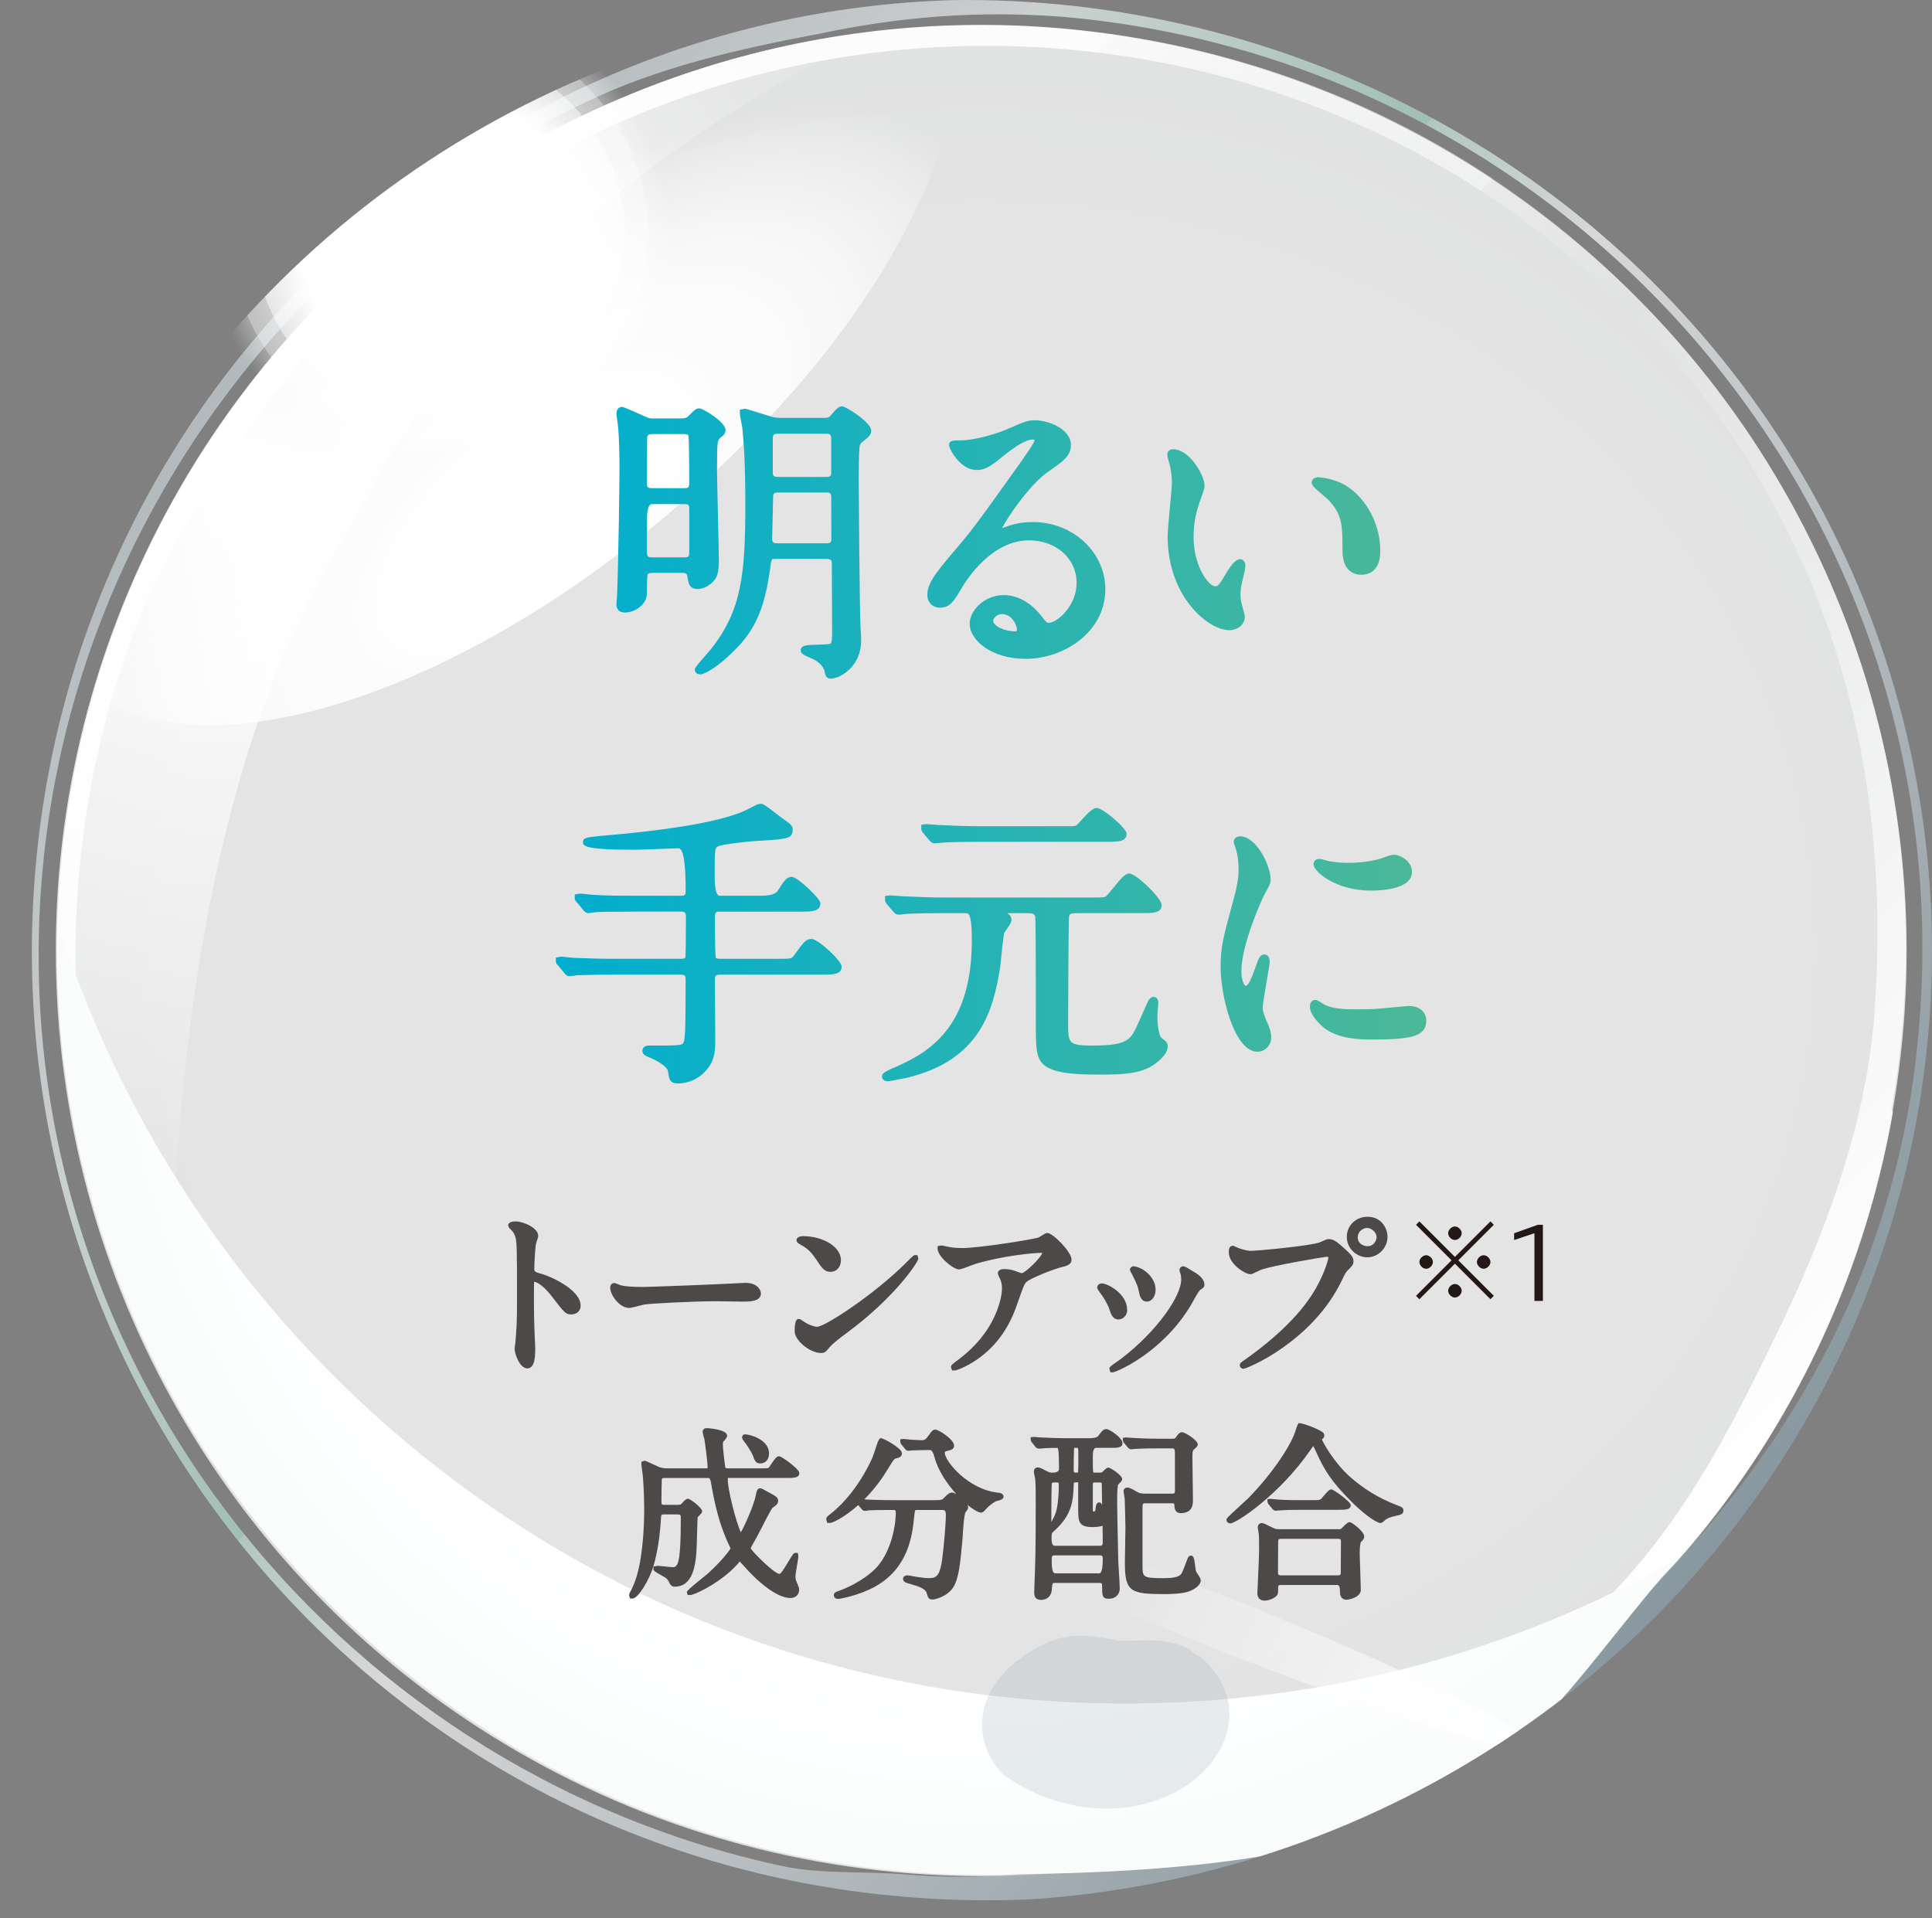
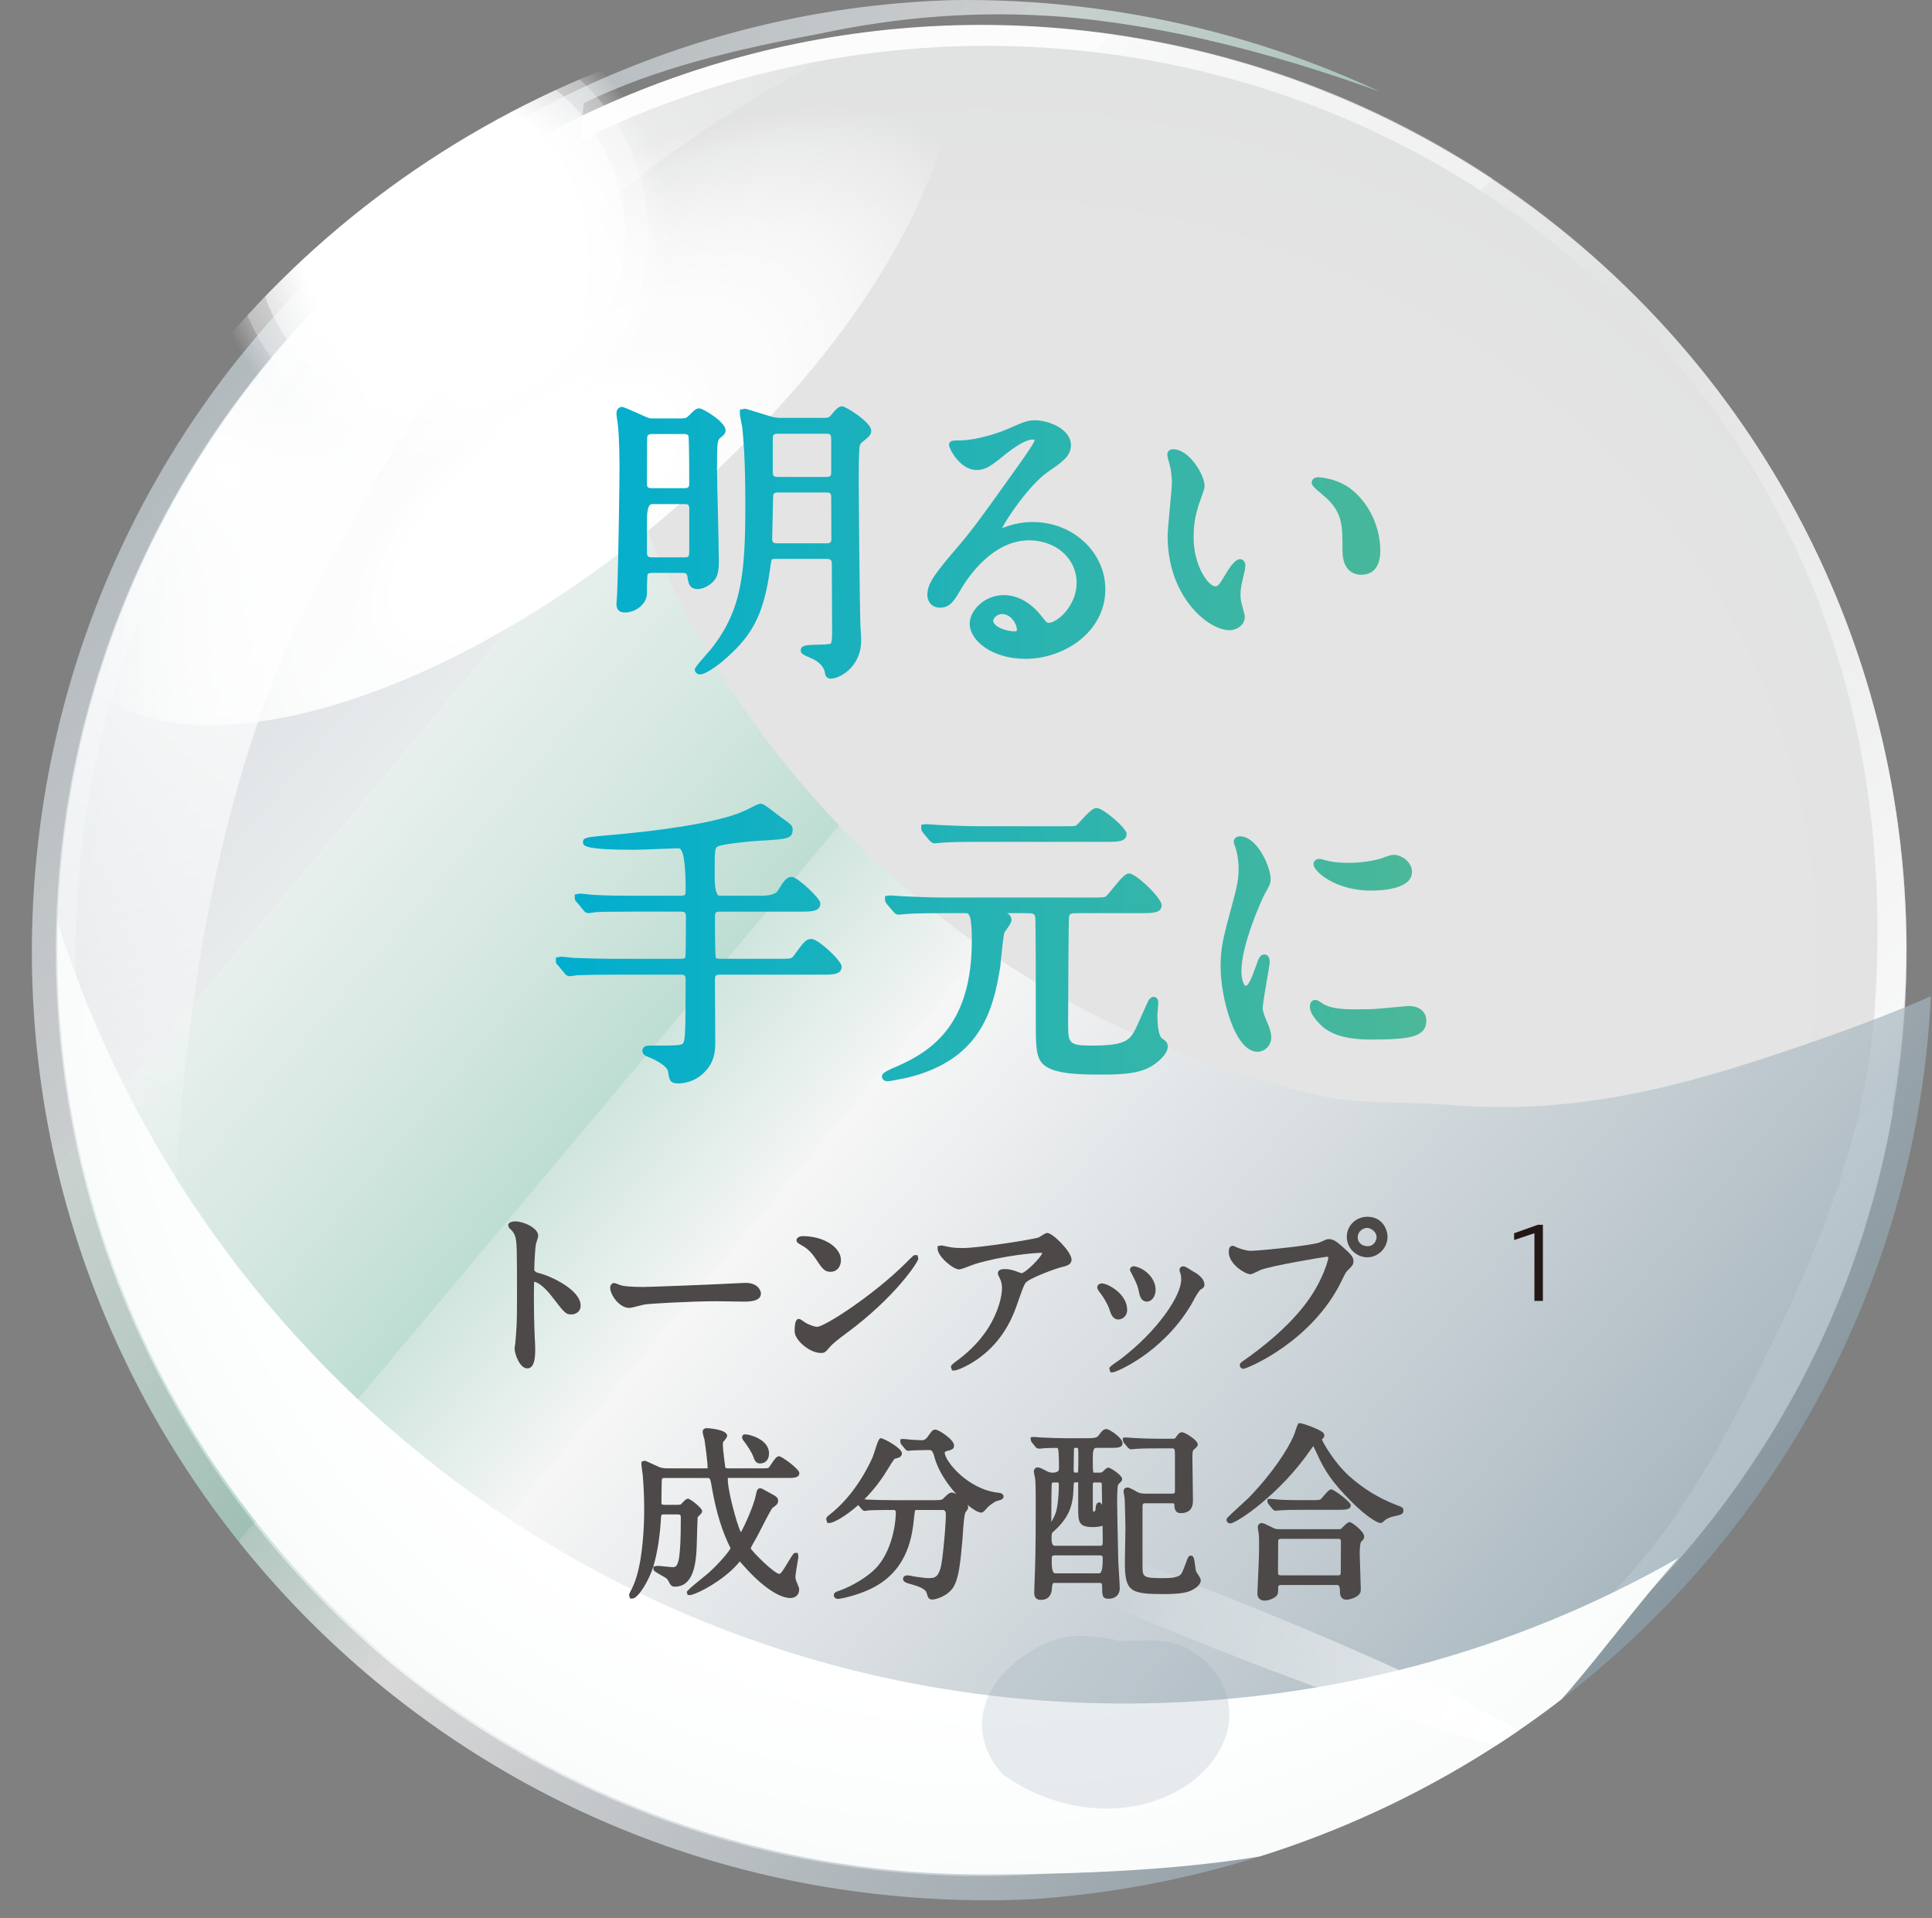
<svg xmlns="http://www.w3.org/2000/svg" version="1.1" viewBox="0 0 114.2 113.4">
  <rect x="0" y="0" width="114.2" height="113.4" fill="#808080" stroke="none" />
  <defs>
    <style>
      .cls-1 {
        fill: none;
      }

      .cls-2 {
        fill: url(#_名称未設定グラデーション_12);
      }

      .cls-2, .cls-3, .cls-4, .cls-5, .cls-6, .cls-7, .cls-8, .cls-9, .cls-10, .cls-11 {
        isolation: isolate;
      }

      .cls-2, .cls-3, .cls-4, .cls-5, .cls-10, .cls-12 {
        mix-blend-mode: screen;
      }

      .cls-3 {
        fill: url(#_名称未設定グラデーション_10);
      }

      .cls-4 {
        fill: url(#_名称未設定グラデーション_7);
      }

      .cls-5 {
        fill: url(#_名称未設定グラデーション_6);
      }

      .cls-6 {
        fill: url(#_名称未設定グラデーション_3);
      }

      .cls-6, .cls-8 {
        opacity: .7;
      }

      .cls-13 {
        fill: #4c4948;
      }

      .cls-14 {
        fill: url(#_新規グラデーションスウォッチ_5);
      }

      .cls-15 {
        fill: url(#_名称未設定グラデーション_9);
      }

      .cls-16 {
        fill: url(#_名称未設定グラデーション_4);
      }

      .cls-17 {
        fill: url(#_名称未設定グラデーション_8);
      }

      .cls-18, .cls-8, .cls-9, .cls-11 {
        mix-blend-mode: multiply;
      }

      .cls-8 {
        fill: url(#_名称未設定グラデーション_5);
      }

      .cls-9 {
        fill: url(#_名称未設定グラデーション_2);
        opacity: .3;
      }

      .cls-10 {
        fill: url(#_名称未設定グラデーション);
      }

      .cls-19 {
        fill: #231815;
      }

      .cls-11 {
        fill: url(#_名称未設定グラデーション_13);
        opacity: .2;
      }

      .cls-20 {
        clip-path: url(#clippath);
      }

      .cls-21 {
        fill: url(#_名称未設定グラデーション_11);
      }
    </style>
    <clipPath id="clippath">
      <ellipse class="cls-1" cx="57.1" cy="56.2" rx="57.1" ry="56.2" />
    </clipPath>
    <radialGradient id="_名称未設定グラデーション" data-name="名称未設定グラデーション" cx="202.663" cy="-422.602" fx="202.663" fy="-422.602" r="17.4" gradientTransform="translate(-845.697 411.522) rotate(-39.5) scale(3.1 -.9) skewX(-10.7)" gradientUnits="userSpaceOnUse">
      <stop offset=".8" stop-color="#fff" />
      <stop offset=".8" stop-color="#fff" />
      <stop offset=".8" stop-color="#fff" stop-opacity=".9" />
      <stop offset=".8" stop-color="#fff" stop-opacity=".7" />
      <stop offset=".9" stop-color="#fff" stop-opacity=".5" />
      <stop offset=".9" stop-color="#fff" stop-opacity=".3" />
      <stop offset="1" stop-color="#fff" stop-opacity="0" />
    </radialGradient>
    <radialGradient id="_名称未設定グラデーション_2" data-name="名称未設定グラデーション 2" cx="58" cy="-440.5" fx="58" fy="-440.5" r="54.7" gradientTransform="translate(0 -385.1) scale(1 -1)" gradientUnits="userSpaceOnUse">
      <stop offset="1" stop-color="#fff" />
      <stop offset="1" stop-color="#d3d8e3" />
    </radialGradient>
    <radialGradient id="_名称未設定グラデーション_3" data-name="名称未設定グラデーション 3" cx="58" cy="-522.111" fx="58" fy="-522.111" r="61.775" gradientTransform="translate(0 -413.7) scale(1 -.9)" gradientUnits="userSpaceOnUse">
      <stop offset=".8" stop-color="#fff" />
      <stop offset="1" stop-color="#fafcfc" />
    </radialGradient>
    <linearGradient id="_名称未設定グラデーション_4" data-name="名称未設定グラデーション 4" x1="-189.092" y1="-336.266" x2="-99.492" y2="-399.066" gradientTransform="translate(263.995 -280.849) rotate(10) scale(1 -1)" gradientUnits="userSpaceOnUse">
      <stop offset="0" stop-color="#fff" />
      <stop offset="0" stop-color="#fff" />
      <stop offset="0" stop-color="#fff" stop-opacity=".9" />
      <stop offset=".2" stop-color="#fff" stop-opacity=".9" />
      <stop offset=".2" stop-color="#fff" stop-opacity=".8" />
      <stop offset=".3" stop-color="#fff" stop-opacity=".6" />
      <stop offset=".4" stop-color="#fff" stop-opacity=".5" />
      <stop offset=".4" stop-color="#fff" stop-opacity=".3" />
      <stop offset=".5" stop-color="#fff" stop-opacity="0" />
      <stop offset=".5" stop-color="#fff" stop-opacity="0" />
      <stop offset="1" stop-color="#fff" />
    </linearGradient>
    <linearGradient id="_名称未設定グラデーション_5" data-name="名称未設定グラデーション 5" x1="15.017" y1="-401.964" x2="101.13" y2="-474.175" gradientTransform="translate(0 -381.9) scale(1 -1)" gradientUnits="userSpaceOnUse">
      <stop offset="0" stop-color="#8da2ae" />
      <stop offset="0" stop-color="#90a5b0" />
      <stop offset="0" stop-color="#9caeb8" />
      <stop offset="0" stop-color="#aebdc6" />
      <stop offset="0" stop-color="#c9d3d8" />
      <stop offset=".2" stop-color="#ebeff1" />
      <stop offset=".2" stop-color="#fff" />
      <stop offset=".2" stop-color="#f9fcfb" />
      <stop offset=".2" stop-color="#eaf5f2" />
      <stop offset=".3" stop-color="#d1eae2" />
      <stop offset=".4" stop-color="#aedbcc" />
      <stop offset=".4" stop-color="#9ed4c2" />
      <stop offset=".4" stop-color="#a9d9c9" />
      <stop offset=".4" stop-color="#c8e6dc" />
      <stop offset=".5" stop-color="#fafdfc" />
      <stop offset=".5" stop-color="#fff" />
      <stop offset="1" stop-color="#8da2ae" />
    </linearGradient>
    <radialGradient id="_名称未設定グラデーション_6" data-name="名称未設定グラデーション 6" cx="407.825" cy="-482.515" fx="407.825" fy="-482.515" r="15.4" gradientTransform="translate(-1015.234 387.351) rotate(-44.7) scale(2.1 -1) skewX(-7.8)" gradientUnits="userSpaceOnUse">
      <stop offset=".3" stop-color="#fff" />
      <stop offset=".3" stop-color="#fff" />
      <stop offset=".4" stop-color="#fff" stop-opacity=".9" />
      <stop offset=".4" stop-color="#fff" stop-opacity=".9" />
      <stop offset=".5" stop-color="#fff" stop-opacity=".9" />
      <stop offset=".6" stop-color="#fff" stop-opacity=".8" />
      <stop offset=".7" stop-color="#fff" stop-opacity=".7" />
      <stop offset=".8" stop-color="#fff" stop-opacity=".5" />
      <stop offset=".9" stop-color="#fff" stop-opacity=".3" />
      <stop offset="1" stop-color="#fff" stop-opacity="0" />
      <stop offset="1" stop-color="#fff" stop-opacity="0" />
    </radialGradient>
    <radialGradient id="_名称未設定グラデーション_7" data-name="名称未設定グラデーション 7" cx="614.738" cy="241.594" fx="614.738" fy="241.594" r="13.697" gradientTransform="translate(-537.463 358.516) rotate(-10) scale(1 -1)" gradientUnits="userSpaceOnUse">
      <stop offset=".5" stop-color="#fff" />
      <stop offset=".6" stop-color="#fff" />
      <stop offset=".7" stop-color="#fff" stop-opacity=".9" />
      <stop offset=".7" stop-color="#fff" stop-opacity=".9" />
      <stop offset=".8" stop-color="#fff" stop-opacity=".8" />
      <stop offset=".8" stop-color="#fff" stop-opacity=".6" />
      <stop offset=".9" stop-color="#fff" stop-opacity=".5" />
      <stop offset=".9" stop-color="#fff" stop-opacity=".3" />
      <stop offset="1" stop-color="#fff" stop-opacity="0" />
      <stop offset="1" stop-color="#fff" stop-opacity="0" />
    </radialGradient>
    <radialGradient id="_名称未設定グラデーション_8" data-name="名称未設定グラデーション 8" cx="13.4" cy="-409.9" fx="13.4" fy="-409.9" r="51" gradientTransform="translate(0 -381.9) scale(1 -1)" gradientUnits="userSpaceOnUse">
      <stop offset="0" stop-color="#fff" />
      <stop offset=".9" stop-color="#fff" stop-opacity="0" />
    </radialGradient>
    <radialGradient id="_名称未設定グラデーション_9" data-name="名称未設定グラデーション 9" cx="58.5" cy="-438.2" fx="58.5" fy="-438.2" r="54.8" gradientTransform="translate(0 -381.9) scale(1 -1)" gradientUnits="userSpaceOnUse">
      <stop offset=".8" stop-color="#fff" />
      <stop offset="1" stop-color="#fafcfc" />
    </radialGradient>
    <radialGradient id="_名称未設定グラデーション_10" data-name="名称未設定グラデーション 10" cx="-32.078" cy="-1632.279" fx="-32.078" fy="-1632.279" r="10.3" gradientTransform="translate(-1376.049 1115.265) rotate(-95.9) scale(3.1 -.9) skewX(-10.7)" gradientUnits="userSpaceOnUse">
      <stop offset=".8" stop-color="#fff" />
      <stop offset=".8" stop-color="#fff" />
      <stop offset=".8" stop-color="#fff" stop-opacity=".9" />
      <stop offset=".8" stop-color="#fff" stop-opacity=".7" />
      <stop offset=".9" stop-color="#fff" stop-opacity=".5" />
      <stop offset=".9" stop-color="#fff" stop-opacity=".3" />
      <stop offset="1" stop-color="#fff" stop-opacity="0" />
    </radialGradient>
    <linearGradient id="_名称未設定グラデーション_11" data-name="名称未設定グラデーション 11" x1="91.123" y1="-486.048" x2="55.623" y2="-470.648" gradientTransform="translate(0 -381.9) scale(1 -1)" gradientUnits="userSpaceOnUse">
      <stop offset="0" stop-color="#fff" />
      <stop offset="0" stop-color="#fff" />
      <stop offset=".2" stop-color="#fff" stop-opacity=".7" />
      <stop offset=".3" stop-color="#fff" stop-opacity=".5" />
      <stop offset=".5" stop-color="#fff" stop-opacity=".3" />
      <stop offset=".6" stop-color="#fff" stop-opacity=".2" />
      <stop offset=".7" stop-color="#fff" stop-opacity="0" />
      <stop offset=".8" stop-color="#fff" stop-opacity="0" />
      <stop offset=".9" stop-color="#fff" stop-opacity="0" />
    </linearGradient>
    <radialGradient id="_名称未設定グラデーション_12" data-name="名称未設定グラデーション 12" cx="205.163" cy="-374.956" fx="205.163" fy="-374.956" r="10.3" gradientTransform="translate(-815.411 398.582) rotate(-37.5) scale(3.1 -.9) skewX(-10.7)" gradientUnits="userSpaceOnUse">
      <stop offset=".8" stop-color="#fff" />
      <stop offset=".8" stop-color="#fff" />
      <stop offset=".8" stop-color="#fff" stop-opacity=".9" />
      <stop offset=".8" stop-color="#fff" stop-opacity=".7" />
      <stop offset=".9" stop-color="#fff" stop-opacity=".5" />
      <stop offset=".9" stop-color="#fff" stop-opacity=".3" />
      <stop offset="1" stop-color="#fff" stop-opacity="0" />
    </radialGradient>
    <radialGradient id="_名称未設定グラデーション_13" data-name="名称未設定グラデーション 13" cx="-2003.274" cy="-1999.387" fx="-2003.274" fy="-1999.387" r="11.5" gradientTransform="translate(2106.444 1426.006) rotate(88.4) scale(.7 -1) skewX(-2.4)" gradientUnits="userSpaceOnUse">
      <stop offset=".5" stop-color="#fff" stop-opacity="0" />
      <stop offset=".7" stop-color="#b4c2ca" stop-opacity=".6" />
      <stop offset=".8" stop-color="#8da2ae" />
    </radialGradient>
    <linearGradient id="_新規グラデーションスウォッチ_5" data-name="新規グラデーションスウォッチ 5" x1="32.856" y1="44.029" x2="84.308" y2="44.029" gradientUnits="userSpaceOnUse">
      <stop offset="0" stop-color="#00aecf" />
      <stop offset="1" stop-color="#4cb898" />
    </linearGradient>
  </defs>
  <g>
    <g id="_レイヤー_1" data-name="レイヤー_1">
      <g id="_レイヤー_1-2" data-name="_レイヤー_1">
        <g id="_レイヤー_1-2">
          <g class="cls-20">
            <g class="cls-7">
              <g id="_レイヤー_2">
                <g id="_レイアウト">
                  <g>
                    <g>
                      <g class="cls-12">
                        <path class="cls-10" d="M48.5,138.6c10,3.3,37-9.6,60.2-28.7s33.9-37.3,23.8-40.6-37,9.6-60.2,28.7c-23.2,19.1-33.9,37.3-23.8,40.6h-0Z" />
                      </g>
                      <circle class="cls-9" cx="58" cy="56.2" r="54.7" />
                      <circle class="cls-6" cx="58" cy="56.2" r="54.7" />
                      <path class="cls-16" d="M111.9,65.7c-5.2,29.7-33.6,49.6-63.3,44.3C18.8,104.8-1,76.4,4.2,46.7,9.4,16.9,37.8-2.9,67.5,2.3c29.7,5.2,49.6,33.6,44.3,63.3h0l.1.1ZM23.6,15.3c-3.8,3.2-6.6,6.8-9.3,10.6s-5.2,8-6.7,12.3c-6.2,17.4-3.3,37.9,9.4,53.1,17.6,20.9,47.8,24.7,70.1,10.3,1.9-1.2,3.6-3.2,5.3-4.7,6-5,9.2-11,12.4-17.6,3-6.1,5.5-12.7,6-19.4,1-13.5-2.1-27-11.5-38.2C80.4-.9,46.3-3.7,23.6,15.3Z" />
-                       <path class="cls-8" d="M114,61.1c-2.7,30.9-29.9,53.8-60.8,51C22.3,109.4-.6,82.2,2.1,51.3,4.8,20.4,32-2.5,62.9.2c30.9,2.7,53.8,29.9,51.1,60.8h0v.1ZM62.9,1c-5.1-.4-9.8,0-14.5,1-4.8.9-9.6,2-13.9,4.1C17.2,14.2,4.3,31.3,2.5,51.6c-2.5,28.1,16.9,52.9,43.7,58.7,2.3.5,4.9.3,7.3.5,8.1.7,14.7-1.3,21.9-3.8,6.6-2.3,13.3-5.2,18.5-9.7,10.6-9.1,18.2-21.3,19.5-36.2C116.2,30.5,93.3,3.7,62.9,1h0Z" />
+                       <path class="cls-8" d="M114,61.1c-2.7,30.9-29.9,53.8-60.8,51C22.3,109.4-.6,82.2,2.1,51.3,4.8,20.4,32-2.5,62.9.2c30.9,2.7,53.8,29.9,51.1,60.8h0v.1ZM62.9,1c-5.1-.4-9.8,0-14.5,1-4.8.9-9.6,2-13.9,4.1c-2.5,28.1,16.9,52.9,43.7,58.7,2.3.5,4.9.3,7.3.5,8.1.7,14.7-1.3,21.9-3.8,6.6-2.3,13.3-5.2,18.5-9.7,10.6-9.1,18.2-21.3,19.5-36.2C116.2,30.5,93.3,3.7,62.9,1h0Z" />
                      <g class="cls-12">
                        <path class="cls-5" d="M6.5,41.5c7.8,4.4,24.4-2.2,37.1-14.9C56.3,14.1,60.3.3,52.5-4.1c-7.8-4.4-24.4,2.2-37.1,14.9C2.7,23.3-1.3,37.1,6.5,41.5Z" />
                      </g>
                      <path class="cls-4" d="M12.5,16.2c1.3,7.4,8.4,12.4,15.8,11.1,7.4-1.3,12.4-8.4,11.1-15.8S31-.9,23.6.4c-7.5,1.3-12.4,8.4-11.1,15.8Z" />
                      <path class="cls-17" d="M50.6,2C20.7,6.1-.2,33.7,3.9,63.6c.9,6.9,3.2,13.4,6.4,19.1,0,0-2-32.5,10.4-51.5,5.5-10.7,14.1-21.2,31.4-29.4-.5,0-1,0-1.5.2v0Z" />
                      <g class="cls-18">
                        <path class="cls-15" d="M3.4,54.6v1.5c0,30.2,24.5,54.7,54.7,54.7s31.1-7.2,41.1-18.7c-9.6,5.5-20.8,8.6-32.7,8.6-29.6,0-54.6-19.4-63.1-46.2h0l-0.0.1Z" />
                      </g>
                      <g class="cls-12">
                        <path class="cls-3" d="M7.6,91.7c4.9-3.9,7.4-21.4,5.6-39-1.8-17.7-7.3-28.9-12.2-25-4.9,3.9-7.4,21.4-5.5,39.1s7.3,28.9,12.2,25h0l-.1-.1Z" />
                      </g>
                      <g class="cls-12">
                        <path class="cls-21" d="M90.5,102.9c-1.9-1.7-11.8-6.2-22.1-10.1-10.3-3.9-17.1-5.7-15.2-4.1s11.8,6.2,22.1,10.1,17.1,5.7,15.2,4.1h0Z" />
                      </g>
                      <g class="cls-12">
                        <path class="cls-2" d="M62.5,121.4c5.9,2.1,22.1-4.9,36.2-15.7s20.8-21.3,14.9-23.5c-5.9-2.2-22.1,4.9-36.2,15.7-14.1,10.8-20.8,21.3-14.9,23.5h0Z" />
                      </g>
                      <path class="cls-11" d="M70.8,97.9c-1.2-1.2-3.2-.9-4.6-.9-2.4-.5-3.7-.5-5.7.9-2.8,1.9-3.2,4.9-1.2,7,3.2,2.3,7.6,2.8,10.9.6,3-2.1,3.3-5.5.7-7.6h-.1Z" />
                    </g>
                    <g>
-                       <path class="cls-19" d="M83.7,72.4l.2-.2,2.1,2.1,2.1-2.1.2.2-2.1,2.1,2.1,2.1-.2.2-2.1-2.1-2.1,2.1-.2-.2,2.1-2.1-2.1-2.1ZM84.7,74.6c0,.2-.2.4-.4.4s-.4-.2-.4-.4.2-.4.4-.4.4.2.4.4ZM86.4,76.3c0,.2-.2.4-.4.4s-.4-.2-.4-.4.2-.4.4-.4.4.2.4.4ZM86.4,72.9c0,.2-.2.4-.4.4s-.4-.2-.4-.4.2-.4.4-.4.4.2.4.4ZM88.1,74.6c0,.2-.2.4-.4.4s-.4-.2-.4-.4.2-.4.4-.4.4.2.4.4Z" />
                      <path class="cls-19" d="M90.7,76.9v-4l-1.2.4v-.4l1.4-.5h.3v4.5h-.5Z" />
                    </g>
                  </g>
                </g>
              </g>
            </g>
          </g>
        </g>
      </g>
      <g>
        <path class="cls-14" d="M49.106,40.115c-.292,0-.332-.239-.36-.414-.074-.366-.471-.648-.721-.757l-.118-.052c-.407-.176-.576-.249-.576-.444,0-.317.367-.325.976-.338.264-.005.706-.015.802-.069.077-.129.077-.478.077-.708,0-.322-.018-3.751-.018-4.033,0-.16-.05-.26-.295-.26h-3.079c-.13,0-.153.015-.155.017-.053.041-.1.403-.142.723-.402,2.814-1.205,3.943-2.742,5.273-.455.392-1.107.812-1.354.812-.264,0-.334-.188-.334-.299q0-.094.474-.636c.198-.226.407-.464.476-.549,1.838-2.307,2.039-4.485,2.039-8.573,0-2.659-.108-3.787-.179-4.534-.005-.031-.023-.123-.045-.229-.046-.227-.1-.514-.1-.603v-.227l.298-.054c.054,0,.063,0,1.246.369l.353.109c.14.042.426.061.474.062h2.52c.304,0,.365-.004.474-.135.308-.363.475-.549.679-.549.223,0,1.721.952,1.721,1.433,0,.267-.14.376-.555.701-.047.038-.079.068-.123.199-.012.043-.061.345-.061,2.053,0,.534.055,7.812.108,8.701.036.401.036.66.036.752,0,1.589-1.283,2.261-1.793,2.261ZM46.01,29.114c-.314,0-.314.074-.314.385,0,.17-.013.658-.026,1.151-.013.501-.027,1.008-.027,1.189,0,.25.078.278.386.278h2.809c.242,0,.277-.068.303-.171l-.007-2.556c0-.265-.102-.277-.314-.277h-2.809ZM45.992,25.639c-.285,0-.313.085-.313.295v1.891c0,.29,0,.368.35.368h2.755c.307,0,.35-.039.35-.314v-1.872c0-.273-.015-.368-.296-.368h-2.845ZM36.953,36.208c-.342,0-.515-.167-.515-.497,0-.037.036-.46.036-.504.091-2.142.144-7.084.144-7.455,0-.46,0-1.859-.106-2.728-.018-.105-.073-.471-.073-.567,0-.395.3-.406.334-.406.111,0,1.368.576,1.38.582.234.102.273.102.529.102h1.494c.357,0,.408-.044.499-.125.406-.406.47-.47.671-.47.193,0,1.541.79,1.541,1.289,0,.2-.093.277-.299.445-.174.149-.205.175-.205,1.877,0,.376.026,1.47.052,2.594.028,1.192.056,2.417.056,2.862,0,.412-.049.709-.15.912-.207.413-.738.701-1.085.701-.516,0-.565-.348-.619-.717-.03-.187-.075-.238-.318-.238h-1.747c-.251,0-.275.052-.297.102-.014.061-.034.472-.034,1.112,0,.635-.692,1.127-1.289,1.127ZM38.538,29.798q-.296,0-.296.961v1.909c0,.239.087.278.296.278h1.908c.288,0,.296-.039.296-.458v-2.413c0-.241-.067-.277-.296-.277h-1.908ZM38.609,25.657c-.245,0-.321.025-.354.194-.001.02-.014.334-.014,2.712,0,.203,0,.295.313.295h1.873c.235,0,.313-.038.313-.259,0-1.924-.025-2.732-.046-2.839-.024-.071-.11-.104-.304-.104h-1.783Z" />
        <path class="cls-14" d="M60.606,38.944c-1.967,0-3.287-1.076-3.287-2.081,0-.779.877-1.685,2.009-1.685.817,0,1.61.44,2.231,1.24.266.343.318.399.434.399.491,0,1.646-1,1.646-2.366,0-1.431-1.211-2.51-2.816-2.51-2.174,0-3.638,2.229-4.035,2.912-.381.65-.626,1.067-1.223,1.067-.549,0-.749-.437-.749-.73,0-.562.223-1.022,1.477-2.488,1.155-1.351,1.308-1.544,4.057-5.403.357-.51.805-1.145.805-1.291h-.001c-.005,0-.038-.026-.115-.026-.371,0-.994.36-1.852,1.069-.76.627-1.071.731-1.46.731-.993,0-1.631-1.279-1.631-1.469,0-.28.234-.28.659-.28.923,0,2.242-.433,2.701-.63,1.137-.495,1.283-.558,1.729-.558.76,0,2.117.491,2.117,1.469,0,.645-.488.981-1.376,1.592-1.075.761-2.357,2.649-2.699,3.315l.175-.062c.544-.204,1.072-.3,1.657-.3,2.358,0,4.277,1.782,4.277,3.972,0,2.542-2.454,4.116-4.728,4.116ZM59.238,36.298c-.308,0-.53.241-.53.403,0,.279.61.62,1.322.62.027,0,.079,0,.079-.097,0-.318-.34-.926-.871-.926Z" />
        <path class="cls-14" d="M72.666,37.252c-1.238,0-3.647-1.961-3.647-5.556,0-.267.063-.946.13-1.665.061-.641.122-1.303.122-1.522,0-.34-.069-.803-.118-.985l-.035-.125c-.1-.354-.117-.418-.117-.546,0-.187.17-.299.335-.299.979,0,1.865,1.55,1.865,2.153,0,.147-.03.231-.119.483l-.108.311c-.261.722-.421,1.348-.421,2.249,0,1.748.902,2.906,1.268,2.906.17,0,.196,0,.725-.88.129-.217.462-.722.752-.722.181,0,.316.159.316.371,0,.089-.037.351-.065.434-.19.797-.223.942-.223,1.295,0,.287.053.501.1.655l.034.125c.074.268.119.437.119.534,0,.485-.473.785-.911.785ZM80.462,33.975c-.333,0-1.108-.14-1.108-1.433,0-1.481,0-2.157-.888-3.045-.043-.042-.139-.122-.25-.216-.579-.488-.681-.601-.681-.754,0-.184.163-.316.389-.316.011,0,1.13.043,1.979.735,1.039.835,1.686,2.221,1.686,3.615,0,1.231-.706,1.415-1.127,1.415Z" />
        <path class="cls-14" d="M40.069,64.043c-.479,0-.514-.237-.581-.709-.046-.261-.522-.597-1.214-.875-.14-.044-.304-.16-.304-.336,0-.053.019-.316.389-.316,1.631,0,1.941-.005,2.018-.138.114-.2.15-.422.15-3.741,0-.223-.011-.313-.278-.313h-3.925c-1.166,0-1.751.021-2.047.03l-.221.006c-.014.017-.311.054-.378.054-.182,0-.274-.124-.335-.205l-.344-.417c-.083-.081-.142-.14-.142-.252v-.227l.299-.054c.069,0,.262.02.446.04.151.016.297.033.346.033.888.036,1.624.054,2.467.054h3.835c.132,0,.228-.016.265-.091.013-.093.031-1.051.031-2.348,0-.264-.023-.35-.296-.35h-2.809c-1.259,0-2.015.012-2.246.035-.046.003-.11.015-.174.025-.097.016-.194.03-.227.03-.182,0-.274-.125-.335-.207l-.343-.416c-.065-.063-.142-.139-.142-.252v-.227l.299-.054c.069,0,.262.02.446.04.151.016.297.033.346.033.889.054,1.62.054,2.467.054h2.719c.278,0,.278-.084.278-.332q0-2.474-.421-2.474c-.08,0-.458.015-.906.033-.656.026-1.458.057-1.705.057-3.036,0-3.036-.245-3.036-.461,0-.245.219-.27.804-.335l.129-.015c3.839-.313,6.664-.77,8.184-1.321.42-.158.553-.224,1.107-.51.029-.014.165-.079.284-.079.11,0,.214.032,1.062.7l.164.122c.57.402.658.464.658.719,0,.524-.352.547-1.833.64-.627.025-2.345.2-2.602.349-.164.092-.175.204-.175,1.712q0,1.196.296,1.196h2.431q.827,0,1.012-.306c.357-.589.521-.811.824-.811.315,0,1.685,1.268,1.685,1.559,0,.497-.521.497-1.181.497h-4.771c-.254,0-.278.062-.278.35,0,1.286.018,2.237.044,2.366.024.045.093.072.251.072h3.403c.823,0,.826-.004.971-.198.599-.824.707-.973,1.045-.973.381,0,1.775,1.28,1.775,1.631,0,.479-.521.479-1.181.479h-6.014c-.282,0-.295.076-.295.313,0,.294.018,3.346.018,3.601,0,.571,0,1.354-.858,2.049-.506.385-1.012.465-1.349.465Z" />
        <path class="cls-14" d="M52.451,63.916c-.178,0-.317-.123-.317-.28,0-.165.073-.254.894-.604,2.183-.955,4.417-2.588,4.417-7.443,0-1.61-.195-1.61-.368-1.61h-1.296c-.403,0-1.628,0-2.25.053-.053.001-.132.011-.206.019-.084.01-.162.018-.191.018-.193,0-.291-.128-.343-.198l-.356-.41-.054-.081c-.025-.034-.067-.091-.067-.187v-.227l.298-.036c.068,0,.259.015.441.029.154.012.302.025.351.025l.106.004c.79.034,1.551.068,2.361.068h8.661c.771,0,.778-.009.884-.114.068-.063.185-.209.322-.378.576-.709.79-.93,1.008-.93.412,0,1.919,1.464,1.919,1.865,0,.479-.521.479-1.181.479h-3.601c-.654,0-.658.023-.695.243-.029.254-.051,5.216-.051,6.21,0,1.245,0,1.376,1.448,1.376,2.087,0,2.253-.362,2.656-1.236l.241-.541c.346-.777.398-.892.425-.932.097-.102.167-.172.278-.172.029,0,.281.01.281.353,0,.058-.014.224-.028.391-.013.148-.026.297-.026.348,0,1.078.225,1.32.227,1.322.286.214.386.288.386.532,0,.474-.666.958-.8,1.051-.769.553-1.896.599-3.082.599-1.158,0-2.745,0-3.421-.556-.496-.411-.496-1.069-.496-2.66,0-2.045,0-5.85-.033-6.1-.043-.198-.116-.227-.604-.227h-1.058c.137.08.258.205.258.403,0,.128-.087.266-.301.573-.054.077-.102.143-.119.177-.063.197-.162,1.195-.21,1.674l-.037.358c-.418,2.633-1.221,5.52-5.521,6.549l-.211.042c-.496.103-.809.161-.939.161ZM55.259,49.854c-.147,0-.234-.086-.319-.171l-.36-.433c-.083-.104-.124-.155-.124-.271v-.227l.281-.036c.068,0,.258.014.44.029.154.012.302.025.352.025.867.038,1.659.072,2.467.072h4.825c.694,0,.748-.005.823-.07.041-.036.119-.123.216-.228.529-.578.754-.782.96-.782.382,0,1.774,1.195,1.774,1.522,0,.479-.521.479-1.181.479h-7.49c-.407,0-1.647,0-2.268.053-.045.001-.366.037-.397.037Z" />
        <path class="cls-14" d="M74.322,62.17c-1.348,0-2.172-3.247-2.172-5.016,0-1.173.144-1.703.75-3.931.312-1.124.312-1.553.312-1.867,0-.55-.106-1.018-.169-1.208-.094-.245-.119-.325-.119-.395,0-.178.163-.316.371-.316,1.008,0,1.811,1.805,1.811,2.513,0,.267-.031.331-.37.938-.176.335-1.358,2.955-1.358,4.535,0,.533.18.842.241.853.158,0,.311-.293.65-1.253.128-.362.213-.601.467-.601.074,0,.316.032.316.443,0,.091-.041.339-.151.976-.11.643-.263,1.522-.263,1.761,0,.147.083.414.247.794.167.342.257.676.257.935,0,.463-.368.839-.82.839ZM81.02,61.45c-1.816,0-2.539-.467-2.965-.873-.419-.419-.629-.775-.629-1.064,0-.396.285-.406.317-.406.105,0,.206.06.429.208.045.03.084.057.105.068.48.248,1.191.281,1.824.281.466,0,1.103,0,1.539-.053.129-.009.468-.042.802-.073.389-.037.771-.072.811-.072.833,0,1.055.527,1.055.839,0,.973-.861,1.146-3.288,1.146ZM81.02,52.646c-2.031,0-3.377-1.109-3.377-1.559,0-.152.11-.316.353-.316.058,0,.12.017.27.058.082.022.182.05.285.074.389.084.854.102,1.174.102.903,0,1.712-.188,1.904-.257.453-.167.591-.217.761-.217l.112.006c.47.078.96.481.96,1,0,1.001-1.707,1.109-2.441,1.109Z" />
      </g>
      <g>
        <path class="cls-13" d="M31.174,80.891c-.46,0-.757-.873-.757-1.176,0-.025.011-.104.023-.182.009-.059.019-.116.021-.14.076-.908.099-1.179.099-2.55,0-3.078,0-3.474-.123-3.802-.076-.199-.168-.292-.338-.452l-.019-.038-.047-.124c.021-.187.255-.226.449-.226.449,0,1.33.383,1.33.846,0,.067-.035.197-.13.479-.055.263-.101,1.226-.101,1.512q0,.153.254.214c.684.157,2.485.986,2.485,1.921,0,.416-.352.526-.538.526-.344,0-.405-.079-1.152-1.051-.381-.502-.833-.875-1.059-.875.001.021-.012.257-.012.673,0,1.163.011,1.746.055,2.733.011.117.022.397.022.567,0,.342,0,1.143-.461,1.143Z" />
        <path class="cls-13" d="M37.19,77.315c-.567,0-1.121-.758-1.121-1.198,0-.156.099-.273.229-.273.054,0,.124.025.28.088.053.021.101.041.124.047.165.048.589.097,1.312.097.358,0,4.195-.144,5.801-.231l.25-.011c.744,0,.912.464.912.626,0,.481-.686.481-1.055.481-.131,0-1.467-.021-1.573-.021-1.487,0-4.018.142-4.272.195-.053.009-.161.038-.285.07-.303.079-.508.131-.603.131Z" />
        <path class="cls-13" d="M48.521,79.978c-.652,0-1.55-.745-1.55-1.286,0-.725.17-.725.252-.725.065,0,.121.033.31.166.038.027.07.05.086.06.143.088.481.236.682.236.448,0,3.311-1.863,5.181-3.711.524-.524.53-.524.605-.524h.142l.055.197c0,.216-1.412,2.32-4.206,4.382-.542.396-.896.692-1.054.879-.211.257-.268.326-.504.326ZM49.093,75.181c-.368,0-.515-.223-.869-.761-.356-.535-.634-.693-.929-.861-.154-.079-.214-.154-.214-.246,0-.143.158-.241.383-.241,1.216,0,2.243.648,2.243,1.417,0,.408-.253.692-.615.692Z" />
        <path class="cls-13" d="M56.277,81.012l-.066-.197c0-.106.058-.152.275-.321.538-.394,1.319-1.027,1.937-2.009.593-.949.804-1.851.804-2.334,0-.226-.041-.411-.129-.586-.094-.188-.113-.228-.113-.305,0-.057.026-.241.372-.241.209,0,.357.016.639.106l.098.036c.075.028.251.094.294.1.215-.005,1.197-.97,1.216-1.201-.015-.002-.035-.002-.062-.002-.412,0-2.266.167-3.892.655-.053.016-.16.058-.283.105-.339.133-.57.22-.682.22-.34,0-1.264-.764-1.264-1.231v-.142l.219-.044c.027,0,.063.007.292.055.12.024.246.051.288.057.216.032.45.043.674.043.96,0,4.211-.514,4.503-.628.021-.01.076-.046.138-.084.205-.131.29-.18.365-.18.341,0,1.439,1.123,1.439,1.572,0,.218-.147.345-.495.424-.4.08-2.023.69-2.218.948-.112.159-.155.282-.492,1.235l-.048.135c-.542,1.564-1.497,2.734-2.838,3.477-.3.163-.691.337-.828.337h-.142Z" />
        <path class="cls-13" d="M65.639,81.122l-.066-.208c0-.1.056-.15.496-.452.078-.054.145-.099.174-.122,2.21-1.69,3.577-3.753,3.577-4.695,0-.218-.023-.315-.066-.419-.023-.077-.033-.114-.033-.153,0-.137.111-.219.219-.219.092,0,.215.069.472.234l.093.058c.157.079.688.377.688.796,0,.157-.097.213-.23.29-.115.089-.335.49-.439.684-.063.116-.116.212-.143.255-1.718,2.852-4.447,3.952-4.599,3.952h-.142ZM66.11,77.997c-.343,0-.45-.337-.528-.584-.1-.309-.34-.727-.617-1.075-.064-.09-.107-.15-.107-.231,0-.142.117-.24.284-.24.308,0,1.484.59,1.484,1.571,0,.382-.308.56-.516.56ZM67.793,76.94c-.367,0-.438-.405-.47-.578-.073-.337-.103-.425-.394-1.007-.101-.174-.136-.241-.136-.305,0-.11.103-.199.229-.199.629.091,1.285.701,1.285,1.387,0,.394-.227.702-.516.702Z" />
        <path class="cls-13" d="M73.502,80.913c-.131,0-.219-.107-.219-.208,0-.118.076-.17.201-.257,2.059-1.444,3.507-2.895,4.307-4.312.521-.914.725-1.693.729-1.791,0-.019,0-.055-.101-.055-.204.014-3.275.532-3.909.781-.028.011-.084.039-.149.071-.266.134-.374.181-.452.181-.304,0-1.275-.598-1.275-1.296,0-.125,0-.384.241-.384h.036l.104.051c.244.118.664.246.916.246.43,0,3.645-.309,4.09-.506.366-.165.416-.188.521-.188.294,0,.491.172.851.484.492.437.611.598.611.823,0,.201-.085.287-.291.493-.162.151-.194.214-.405.657-1.739,3.609-5.598,5.208-5.805,5.208ZM80.818,74.323c-.584,0-1.209-.486-1.209-1.21,0-.665.536-1.187,1.22-1.187.864,0,1.187.728,1.187,1.187,0,.656-.548,1.21-1.197,1.21ZM80.807,72.585c-.192,0-.551.165-.551.562,0,.378.352.519.573.519.404,0,.54-.363.54-.529,0-.331-.339-.551-.562-.551Z" />
        <path class="cls-13" d="M37.241,94.495l-.055-.185c0-.076.031-.139.056-.189.343-.607.498-1.289.596-1.816.161-.959.24-1.988.24-3.144,0-.878-.068-1.804-.088-1.987l-.018-.131c-.024-.167-.059-.415-.059-.489v-.142l.174-.065c.061,0,.15.036.593.245.143.066.272.128.327.148.086.026.261.058.367.058h2.442c.06-.1-.173-1.695-.184-1.761h-.001c-.023,0-.1-.384-.1-.387,0-.054.018-.229.252-.229.012,0,1.198.062,1.198.45,0,.108-.151.274-.217.341-.027.038-.037.067-.037.209,0,.19.127,1.248.148,1.334.018.035.103.043.15.043h1.903c.452,0,.467-.004.521-.052.021-.021.085-.118.132-.188.219-.331.329-.476.469-.476.158,0,1.198.756,1.198.988,0,.296-.325.296-.736.296h-3.487c-.062.542.508,2.694.767,3.212.217-.372.754-1.557.877-2.16.049-.247.088-.443.26-.443.085,0,.123.021.587.283.357.194.479.26.479.463,0,.093-.046.168-.082.216-.034.036-.094.082-.155.127-.043.032-.087.063-.104.078-.092.102-.584,1.066-.77,1.431l-.128.249-.082.145c-.084.146-.281.487-.3.559.103.211,1.403,1.511,1.698,1.511.095,0,.312-.366.471-.633.356-.591.38-.61.475-.61h.142l.033.229c0,.016-.019.138-.046.301-.045.267-.129.763-.129.877,0,.058,0,.129.057.28l.064.153c.078.185.099.234.099.325,0,.349-.259.504-.516.504-.823,0-1.987-1.008-2.803-1.951-.133-.148-.19-.211-.208-.224.033.026-.169.232-.278.343-.08.08-.149.15-.182.18-1.039.952-2.249,1.477-2.459,1.477h-.142l-.055-.175q0-.087.732-.677c.225-.181.438-.353.514-.42.746-.666,1.305-1.375,1.341-1.496-.505-1.016-.841-2.115-1.089-3.51-.109-.643-.115-.643-.289-.643h-2.508c-.138,0-.17.021-.178.113-.01.202-.021,1.078-.021,1.297,0,.133,0,.178.178.178h.781c.098,0,.167-.014.204-.04.204-.223.303-.323.412-.323.12,0,.834.545.834.735,0,.086-.062.152-.183.271-.036.037-.072.07-.087.092-.005.074-.049,1.403-.049,1.573-.034,1.253-.216,2.529-1.308,2.529-.166,0-.244-.104-.288-.182-.093-.187-.126-.247-.22-.324-.035-.027-.151-.092-.274-.162-.399-.227-.471-.268-.471-.376v-.142l.229-.045c.067,0,.26.019.456.038.191.02.387.04.457.04.128,0,.303,0,.388-.658.041-.382.087-.806.087-2.248,0-.16-.009-.211-.188-.211h-.825c-.114,0-.148.021-.155.153-.062,1.123-.203,2.041-.445,2.891-.246.825-.907,1.929-1.248,1.929h-.142ZM44.919,86.509c-.252,0-.327-.214-.406-.439-.079-.218-.378-.681-.574-.923-.042-.062-.133-.197-.024-.309l.042-.043.097-.007c.248,0,1.403.294,1.403,1.128,0,.365-.206.593-.538.593Z" />
        <path class="cls-13" d="M55.105,94.551c-.219,0-.255-.127-.328-.381-.07-.263-.498-.401-.933-.527-.249-.066-.465-.125-.465-.312,0-.096.069-.208.263-.208.064,0,.202.026.404.068l.207.031c.421.056.484.065.599.065.415,0,.688,0,.839-1.11.104-.795.219-2.086.219-2.664q0-.255-.188-.255h-1.485c-.035,0-.117,0-.135.01-.026.031-.049.228-.074.455-.099.967-.302,2.949-2.296,4.062-.942.528-2.111.732-2.17.732-.261,0-.274-.183-.274-.219,0-.16.132-.204.35-.277.779-.282,1.628-.804,2.111-1.297.826-.836,1.203-2.33,1.203-3.365-.025-.101-.088-.101-.133-.101h-.33c-.405,0-.929.012-1.126.021-.025.01-.19.033-.238.033-.111,0-.169-.076-.205-.122l-.19-.221c-.808.72-1.502,1.058-1.684,1.058h-.142l-.066-.207c0-.129.06-.177.239-.317.973-.764,1.835-1.92,2.473-3.292.052-.111.17-.479.26-.757q.142-.44.25-.44h0c.172,0,1.252.591,1.252.89,0,.227-.184.271-.417.325-.07.042-.315.444-.461.685-.42.69-.889,1.26-1.341,1.714.084.009.165.018.197.018.542.021.992.033,1.507.033h2.409c.469,0,.483-.016.623-.164.194-.207.319-.287.445-.287.062,0,.156.037.26.098-.553-.607-1.088-1.4-1.299-2.197q-.105-.412-.259-.412h-.187c-.273,0-.644.012-.874.022,0,0-.208.022-.227.022-.103,0-.149-.058-.198-.119l-.24-.291-.033-.128v-.142l.175-.021c.035,0,.138.011.241.022.089.01.179.021.209.021.132.012.585.033.66.033.175,0,.28-.127.345-.223.241-.338.288-.404.448-.404.192,0,1.099.589,1.099.935,0,.223-.137.258-.437.335-.017.003-.114.025-.114.093,0,.479,1.357,2.185,3.185,2.369h.001c.113,0,.291.071.291.229,0,.126-.115.197-.441.27-.208.109-.442.286-.594.461h0c.001,0-.155.214-.284.214-.163,0-.465-.172-.815-.461.028.055.043.107.043.154,0,.076-.049.148-.163.294-.081.163-.13.919-.154,1.282l-.024.351c-.119,1.31-.205,2.256-.538,2.791-.32.511-1.019.727-1.242.727Z" />
        <path class="cls-13" d="M61.528,94.573c-.262,0-.395-.141-.395-.417l.011-.396c.056-1.468.077-2.034.077-4.797,0-1.212-.012-1.403-.043-1.606-.05-.233-.067-.325-.067-.374,0-.137.099-.24.229-.24.038,0,.138,0,.443.173.243.135.327.135.426.135q.387,0,.387-.221c0-.406,0-1.163-.082-1.238-.057-.001-.114-.002-.172-.002-.237,0-.473.008-.63.018-.039.001-.146.015-.217.023-.015.001-.029.001-.043.001-.15,0-.195-.047-.226-.079l-.259-.324-.044-.126v-.142l.186-.021c.034,0,.408.033.439.033l.294.012c.297.014.691.031,1.114.031h1.42q.436,0,.536-.131c.253-.334.31-.408.498-.408.165,0,.944.52.944.824,0,.285-.315.285-.681.285h-.891q-.188,0-.188.528c0,.528,0,.877.044.935l.354.002c.029,0,.117,0,.161-.03.208-.205.279-.267.366-.267.108,0,.813.442.813.681,0,.082-.056.141-.171.254-.029.029-.058.057-.07.074-.012.024-.057.187-.057,1.037,0,.377.032,1.892.053,2.834l.014.661.026.446c.026.424.062.988.062,1.152,0,.367-.26.614-.647.614-.395,0-.395-.197-.395-.726,0-.21-.036-.21-.211-.21h-2.596c-.116,0-.131,0-.165.335-.002.326-.172.667-.649.667ZM62.354,91.943c-.173,0-.188.01-.188.342q0,.718.199.718h2.618q.2,0,.2-.882c0-.153-.045-.178-.188-.178h-2.641ZM63.73,87.609c-.016.021-.111.021-.188.021-.048,0-.062.004-.064.005-.009.026-.016.206-.024.415-.037.928-.249,1.66-1.193,2.494-.08.064-.105.085-.105.411q0,.419.188.419h2.64c.192,0,.2-.014.2-.354,0-.076-.012-.843-.012-.843-.013.02-.047.03-.06.035-.245.058-.44.058-.514.058-.867,0-.867-.326-.867-1.197v-1.464ZM62.452,87.63c-.253,0-.258.01-.28.055-.01.062-.029.712-.029,2.286.07-.123.17-.304.244-.497.146-.401.199-1.124.199-1.665,0-.167-.009-.179-.134-.179ZM64.74,87.63c-.113,0-.144.006-.144.146v1.43c0,.145.021.145.067.145.09,0,.1-.147.1-.211.011-.108.034-.328.208-.328.036,0,.115,0,.174.157-.002-.122-.019-1.084-.019-1.215,0-.095,0-.123-.145-.123h-.242ZM63.574,85.585c-.076,0-.083.019-.087.028-.012.083-.024,1.056-.024,1.293q0,.144.09.144c.129,0,.162-.002.174-.014,0,.001-.001.002-.002.002-.011,0,.017-.135.017-.726,0-.403,0-.67-.028-.72q-.032-.008-.139-.008ZM68.866,94.231c-2.047,0-2.375-.127-2.375-1.868,0-.139.033-1.865.033-2.035,0-.308-.033-1.481-.044-1.732-.001-.038-.017-.12-.031-.202-.019-.104-.035-.208-.035-.245,0-.108.074-.218.241-.218.14,0,.525.24.529.243.146.078.225.12.549.12h1.529c.172,0,.175-.024.189-.141l-.001-2.171c0-.353-.033-.365-.188-.365h-.781c-.271,0-.997,0-1.375.033-.152.016-.216.022-.242.022-.092,0-.146-.055-.2-.107l-.25-.303-.044-.128v-.142l.175-.021c.04,0,.447.032.484.032.326.022.895.044,1.518.044h.76c.139,0,.154-.021.206-.088.091-.141.191-.297.366-.297.145,0,.922.46.922.725,0,.097-.077.171-.24.308-.078.069-.078.246-.078.451,0,.176.032,2.365.032,2.574,0,.481-.244.726-.725.726-.372,0-.372-.367-.372-.505-.013-.079-.069-.079-.111-.079h-1.596c-.163,0-.177.039-.177.255v3.389c0,.738,0,.782,1.288.782.458,0,.767-.057.916-.169.115-.085.14-.143.368-.746l.068-.182c.044-.115.089-.234.221-.234.173,0,.196.185.254.632.014.106.033.254.044.287.015.034.055.094.097.159.131.202.188.299.188.384,0,.236-.27.491-.687.649-.375.142-1.054.163-1.425.163Z" />
        <path class="cls-13" d="M74.75,94.616c-.264,0-.427-.163-.427-.427,0-.02.008-.207.021-.473.028-.638.078-1.734.078-2.014l.001-.147c.001-.26.004-.744-.021-.897-.004-.044-.016-.105-.027-.168-.016-.085-.029-.171-.029-.195,0-.194.13-.263.241-.263.08,0,.203.055.532.22.08.04.147.074.181.088.112.056.244.056.397.056h3.411c.065,0,.127,0,.171-.025,0,0,.028-.032.066-.071.239-.242.335-.322.434-.322.142,0,.856.562.856.835,0,.164-.075.232-.188.336-.035.047-.075.294-.075.654,0,.174.018.658.034,1.131.016.454.031.896.031,1.048,0,.43-.674.581-.846.581-.115,0-.383-.042-.383-.428q0-.441-.145-.441h-3.323c-.137,0-.188.014-.188.155,0,.313,0,.389-.117.507-.108.107-.414.262-.685.262ZM75.752,90.964c-.2,0-.2.062-.2.2l-.011,1.76c0,.142.008.199.188.199h3.345c.178,0,.178-.062.178-.199l.011-1.76c0-.152-.008-.2-.167-.2h-3.344ZM72.727,90.051c-.129,0-.23-.091-.23-.207,0-.087,0-.098.867-.892.197-.181.371-.34.44-.408,1.402-1.444,2.291-2.829,2.654-3.643.026-.053.072-.19.119-.33.127-.377.143-.41.197-.446.006-.001.013-.001.02-.001.259,0,1.34.424,1.444.596l.021.033.021.096c0,.128-.076.183-.144.231.018.111.695,1.356,1.648,2.205.817.725,1.711,1.27,2.729,1.667.374.142.441.167.441.341,0,.214-.135.244-.495.326-.276.052-.508.152-.624.27-.066.065-.143.14-.243.14-.145,0-.75-.306-1.696-1.25-1.205-1.207-1.621-1.885-2.097-2.947-.079-.173-.137-.285-.176-.353-.038.052-.091.129-.157.225-1.84,2.667-4.393,4.348-4.741,4.348ZM75.41,89.303c-.09,0-.144-.053-.195-.104l-.254-.307-.044-.127v-.142l.175-.022c.043,0,.16.012.273.024.093.01.181.02.21.02.545.033,1.005.033,1.519.033h.429c.379,0,.48-.003.56-.067.023-.021.073-.081.132-.152.27-.319.372-.419.486-.419.121,0,1.143.729,1.143.935,0,.273-.341.273-.735.273h-2.068c-.776,0-1.07.011-1.388.032,0,0-.223.022-.241.022Z" />
      </g>
    </g>
  </g>
</svg>